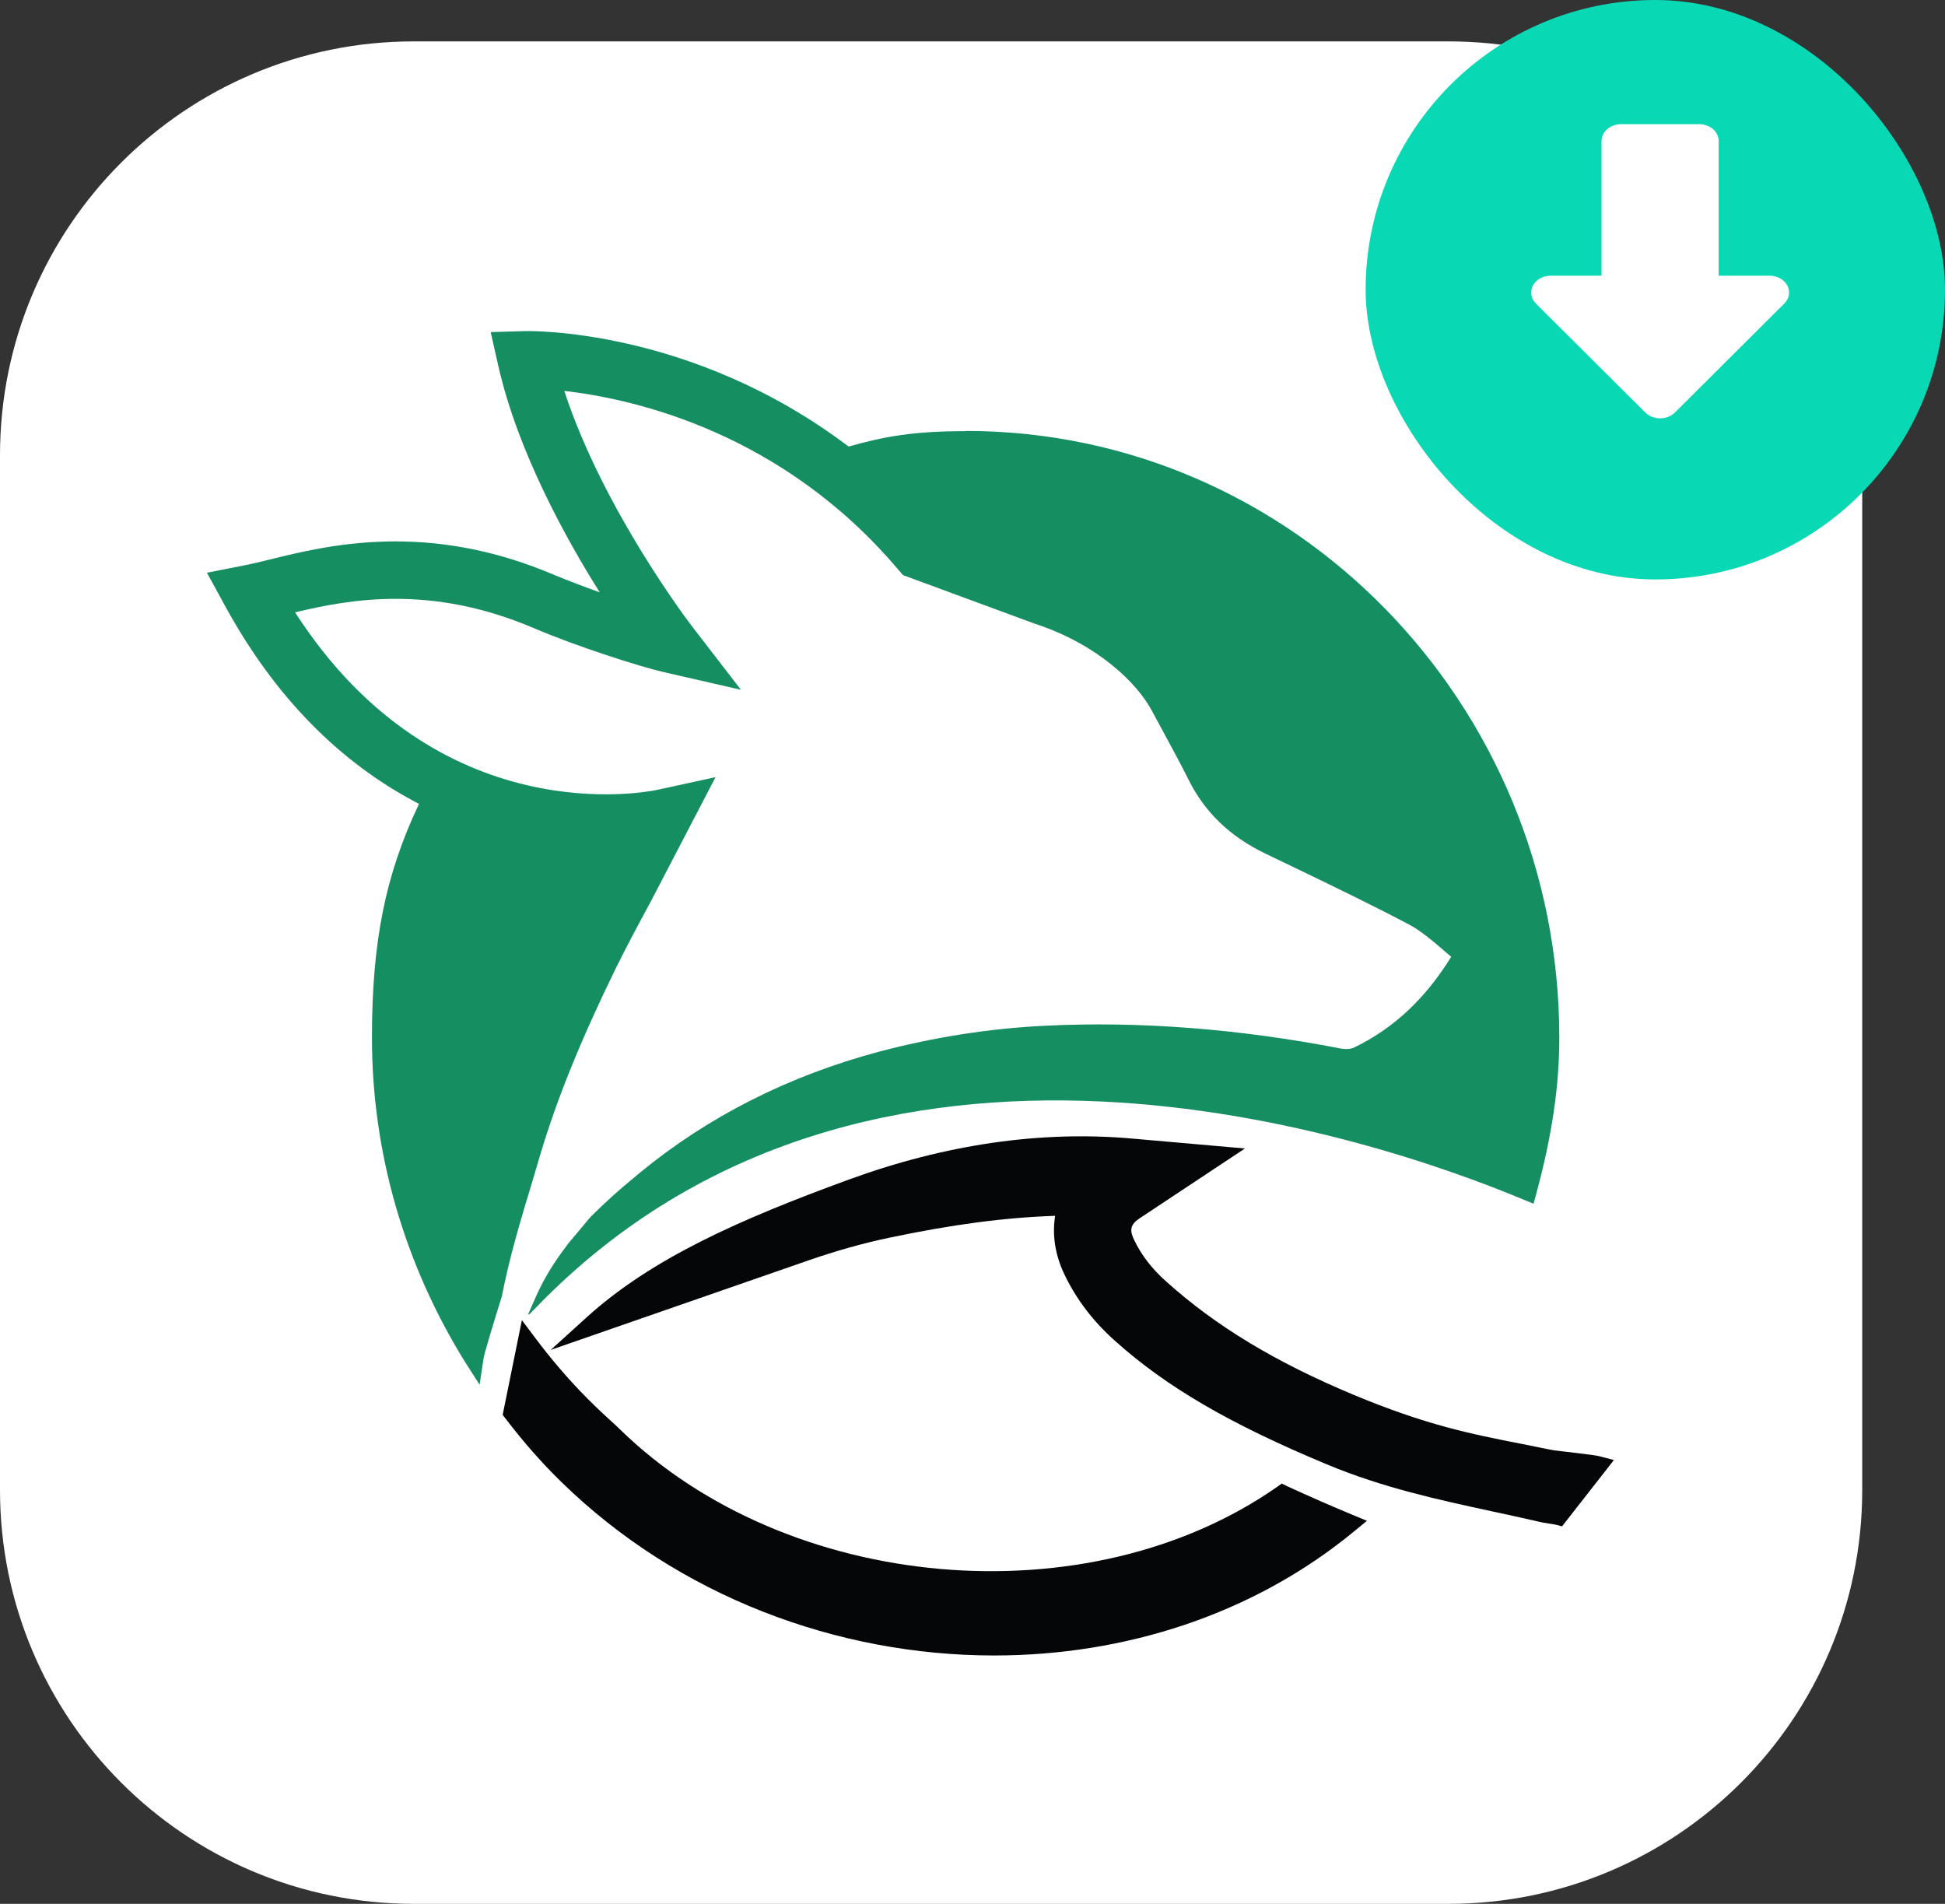
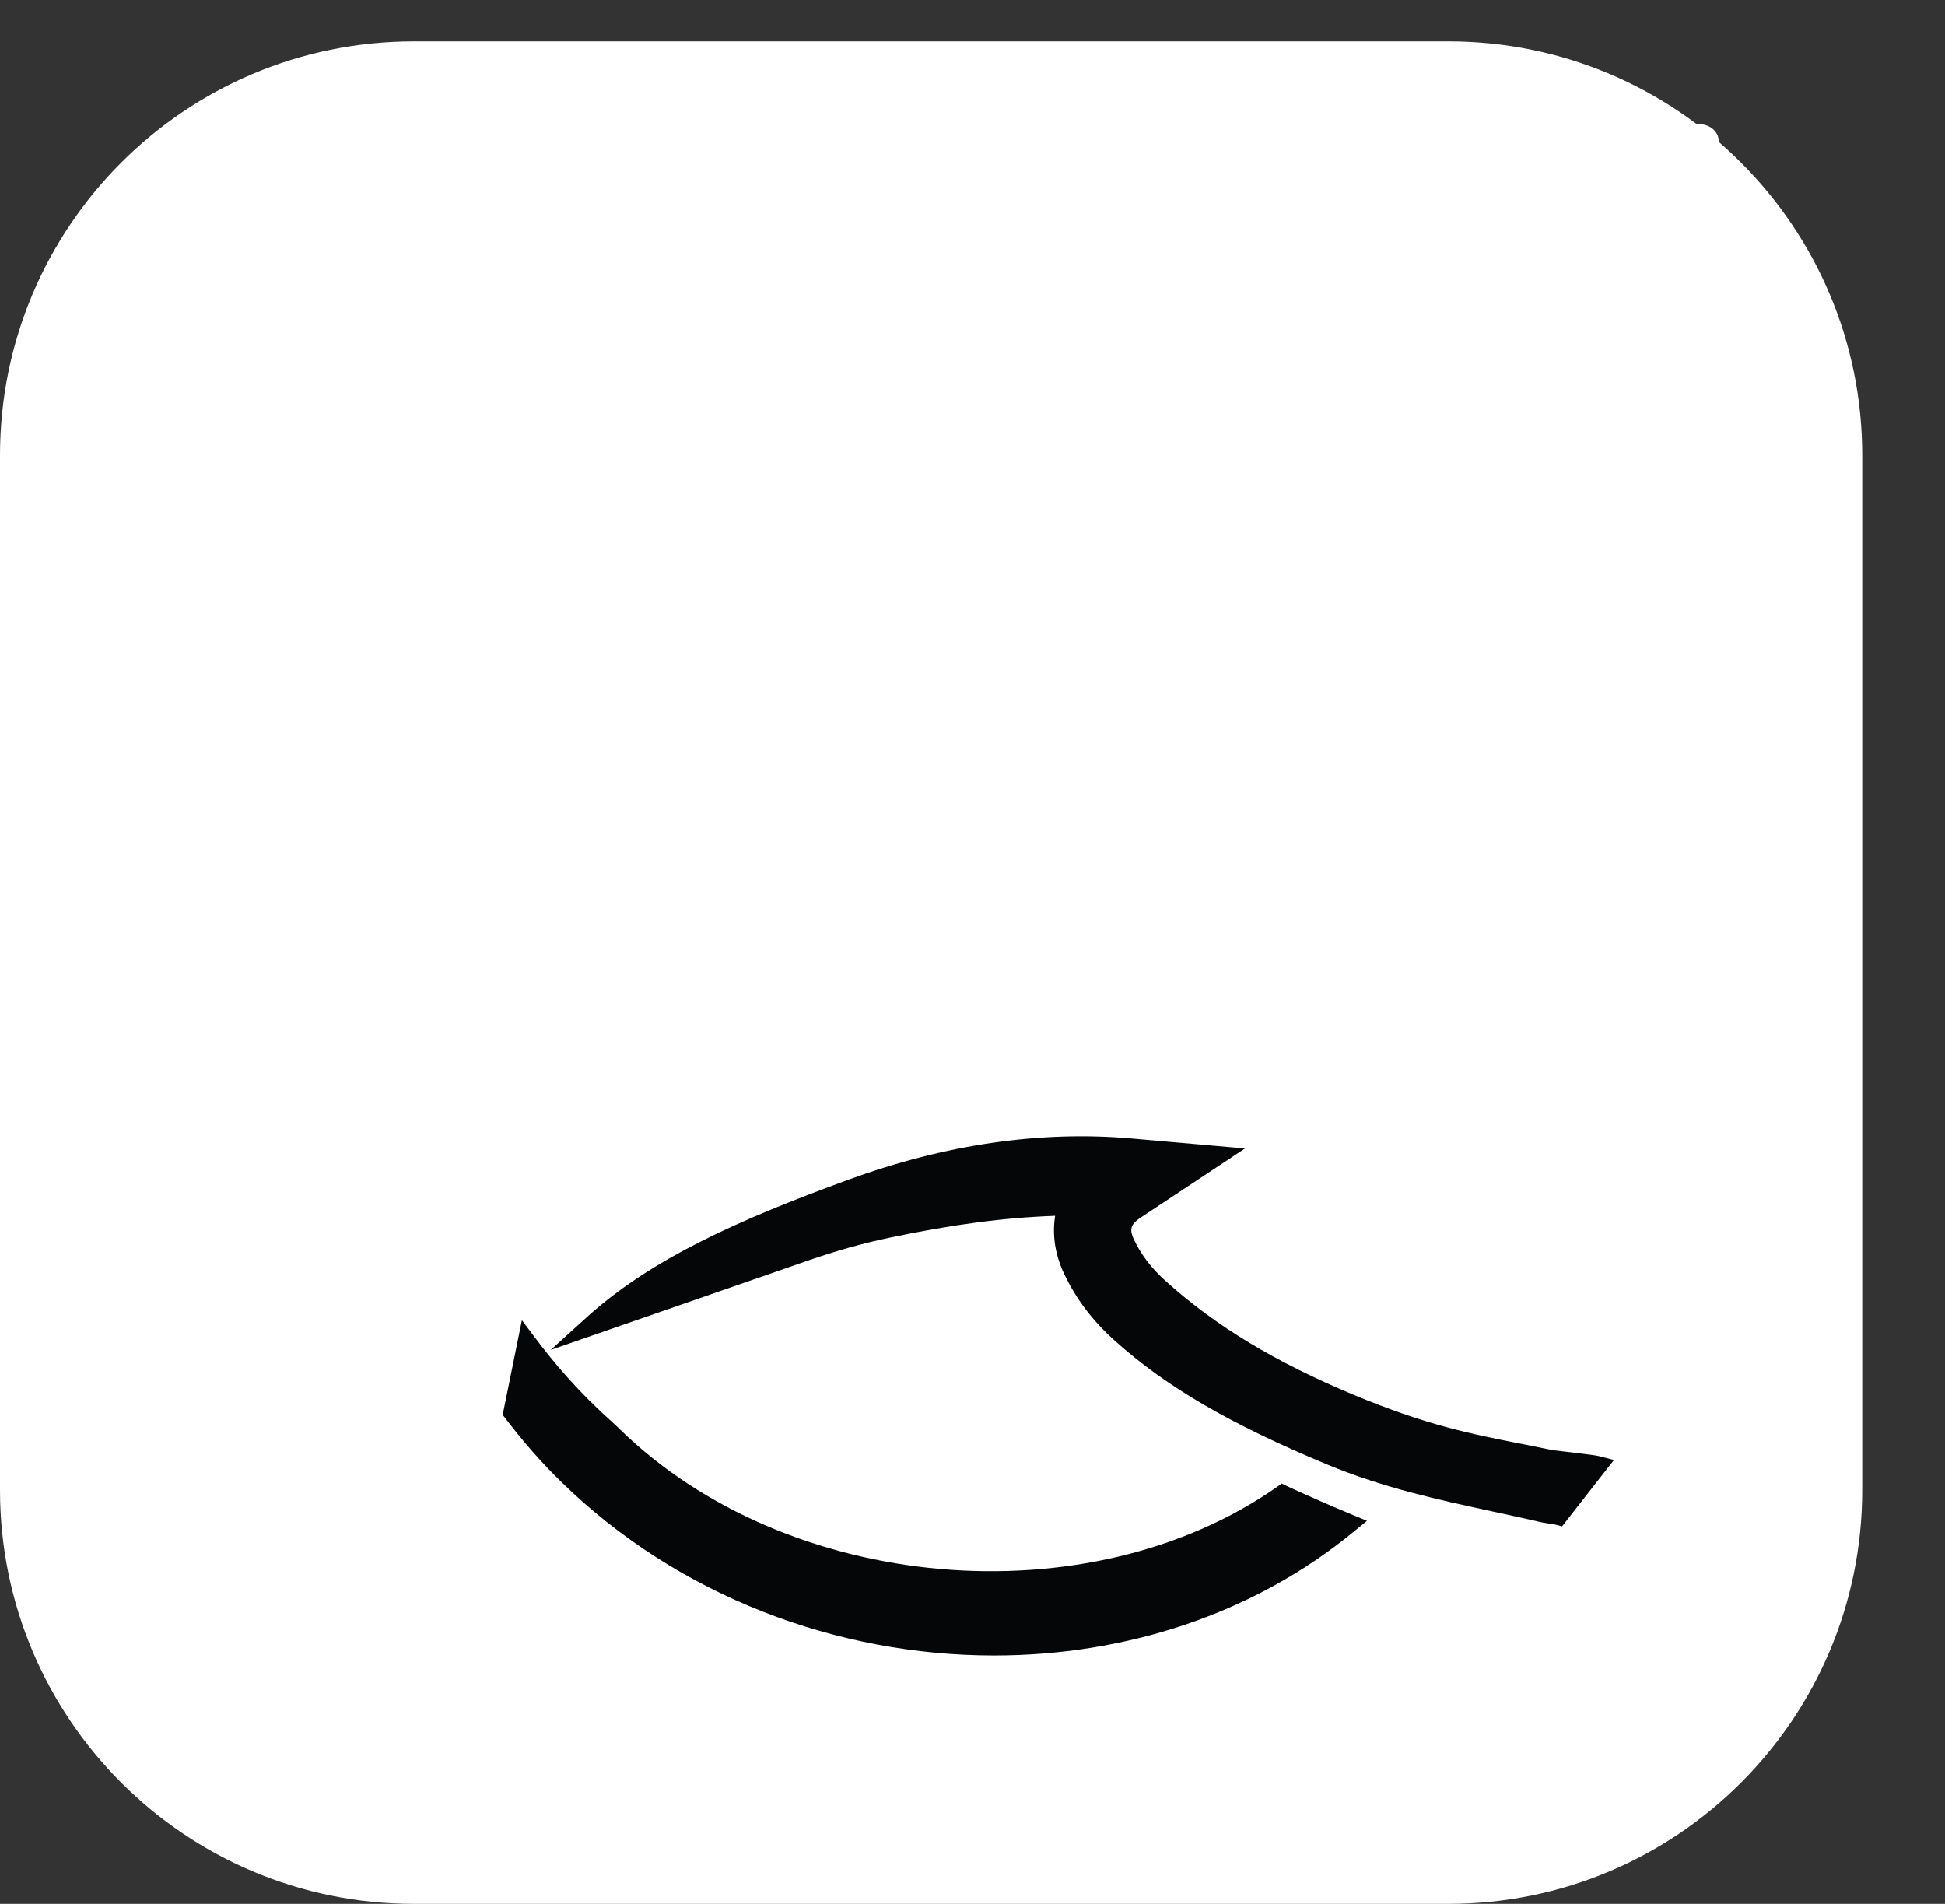
<svg xmlns="http://www.w3.org/2000/svg" fill="none" version="1.1" width="47" height="46" viewBox="0 0 47 46">
  <rect x="0" y="0" width="47" height="46" fill="#333333" stroke="none" />
  <defs>
    <clipPath id="master_svg0_925_00580">
      <rect x="5" y="8" width="34" height="32" rx="0" />
    </clipPath>
    <clipPath id="master_svg1_925_01032">
      <rect x="33" y="0" width="14" height="14" rx="7" />
    </clipPath>
  </defs>
  <g>
    <g>
      <path d="M0,36C0,41.523,4.477,46,10,46L35,46C40.523,46,45,41.523,45,36L45,11C45,5.477,40.523,1,35,1L10,1C4.477,1,0,5.477,0,11L0,36Z" fill="#FFFFFF" fill-opacity="1" />
    </g>
    <g clip-path="url(#master_svg0_925_00580)">
      <g>
-         <path d="M23.325,10.417C22.084,10.417,21.359,10.546,20.507,10.79C16.678,7.89,12.718,8,12.69,8L11.857,8.024L12.044,8.852C12.512,10.905,13.659,12.986,14.492,14.312C14.146,14.188,13.753,14.039,13.392,13.891C10.331,12.584,7.935,13.168,6.507,13.522C6.292,13.575,6.091,13.623,5.922,13.656L5,13.838L5.459,14.676C6.643,16.834,8.211,18.432,10.125,19.423C9.306,21.15,8.988,22.763,8.988,25.079C8.988,27.84,9.77,30.554,11.253,32.932L11.59,33.458L11.684,32.827C11.698,32.721,11.918,31.989,12.129,31.314C12.306,30.391,12.587,29.458,12.873,28.515L13.06,27.883C13.463,26.534,14.043,25.108,14.881,23.395C15.148,22.854,15.438,22.313,15.723,21.787L17.291,18.777L15.887,19.083C15.667,19.131,10.584,20.16,7.13,14.795C8.473,14.475,10.411,14.121,12.882,15.169C13.954,15.628,15.494,16.116,16.042,16.24L17.904,16.666L16.72,15.13C16.697,15.102,14.577,12.331,13.636,9.445C15.344,9.641,18.901,10.45,21.705,13.762L21.822,13.896L24.986,15.063C26.526,15.561,27.486,16.513,27.837,17.178L28.122,17.705C28.328,18.083,28.529,18.456,28.721,18.839C29.11,19.619,29.709,20.203,30.566,20.619L31.403,21.021C32.274,21.442,33.177,21.878,34.048,22.337C34.352,22.5,34.638,22.749,34.961,23.026L35.068,23.117C34.441,24.132,33.674,24.849,32.723,25.309C32.658,25.342,32.527,25.361,32.396,25.333C29.938,24.859,27.547,24.672,25.286,24.782C23.924,24.845,22.566,25.06,21.246,25.409C19.056,25.993,17.113,26.979,15.47,28.328C14.843,28.845,14.651,29.032,14.272,29.4L13.734,30.042C13.551,30.295,13.224,30.692,12.91,31.42L12.76,31.759L12.798,31.75L12.962,31.582C21.003,23.28,33.248,27.496,36.814,28.984L37.057,29.084L37.128,28.826C37.502,27.438,37.68,26.247,37.68,25.074C37.68,16.992,31.249,10.412,23.339,10.412L23.325,10.417Z" fill="#158F61" fill-opacity="1" />
-       </g>
+         </g>
      <g>
        <g>
          <path d="M38.649,35.185C38.579,35.166,38.354,35.137,37.872,35.08C37.718,35.061,37.587,35.047,37.549,35.042C37.498,35.032,37.446,35.023,37.395,35.013L36.782,34.889C35.532,34.645,34.455,34.429,32.7,33.697C30.823,32.912,29.386,32.046,28.183,30.965C27.828,30.649,27.584,30.328,27.406,29.96C27.289,29.716,27.317,29.591,27.528,29.443L30.084,27.749L27.364,27.51C25.155,27.313,22.847,27.648,20.512,28.5C17.839,29.476,15.738,30.414,14.179,31.826L13.308,32.616L19.51,30.462C20.198,30.223,20.844,30.041,21.481,29.907C23.007,29.586,24.261,29.419,25.497,29.376C25.422,29.845,25.497,30.328,25.726,30.802C26.012,31.395,26.409,31.922,26.952,32.405C28.193,33.515,29.719,34.405,32.064,35.382C33.416,35.946,34.746,36.233,36.028,36.511C36.407,36.592,36.786,36.674,37.156,36.76C37.25,36.784,37.343,36.798,37.46,36.817C37.507,36.822,37.554,36.831,37.601,36.841L37.746,36.879L39,35.276L38.649,35.185Z" fill="#050608" fill-opacity="1" />
        </g>
        <g>
          <path d="M31.094,35.903L30.973,35.845L30.865,35.922C26.292,39.123,19.018,38.482,14.974,34.529C14.918,34.472,14.843,34.405,14.759,34.328C14.366,33.97,13.711,33.362,12.924,32.314L12.611,31.897L12.147,34.185L12.213,34.271C12.648,34.84,13.088,35.343,13.565,35.807C16.402,38.578,20.245,39.999,24.022,39.999C27.172,39.999,30.28,39.013,32.723,36.999L33.032,36.745L32.662,36.592C32.18,36.391,31.651,36.161,31.09,35.903L31.094,35.903Z" fill="#050608" fill-opacity="1" />
        </g>
      </g>
    </g>
    <g clip-path="url(#master_svg1_925_01032)">
-       <rect x="33" y="0" width="14" height="14" rx="7" fill="#09D8B4" fill-opacity="1" />
      <g>
        <path d="M39.172,3C38.912,3,38.7,3.182,38.7,3.407L38.7,6.661L37.471,6.661Q37.404,6.661,37.339,6.678Q37.273,6.694,37.216,6.726Q37.159,6.757,37.115,6.802Q37.071,6.846,37.042,6.9Q37.014,6.953,37.005,7.01Q36.995,7.067,37.005,7.126Q37.014,7.184,37.042,7.237Q37.071,7.29,37.114,7.335L39.759,9.968Q39.826,10.034,39.919,10.071Q40.014,10.108,40.116,10.108Q40.219,10.108,40.312,10.071Q40.405,10.034,40.472,9.968L43.117,7.334Q43.162,7.29,43.19,7.236Q43.218,7.184,43.228,7.126Q43.237,7.068,43.228,7.01Q43.218,6.953,43.19,6.899Q43.162,6.846,43.117,6.801Q43.073,6.757,43.015,6.726Q42.959,6.694,42.893,6.678Q42.829,6.661,42.761,6.661L41.531,6.661L41.531,3.407C41.531,3.182,41.32,3,41.059,3L39.172,3Z" fill="#FFFFFF" fill-opacity="1" style="mix-blend-mode:passthrough" />
      </g>
    </g>
  </g>
</svg>